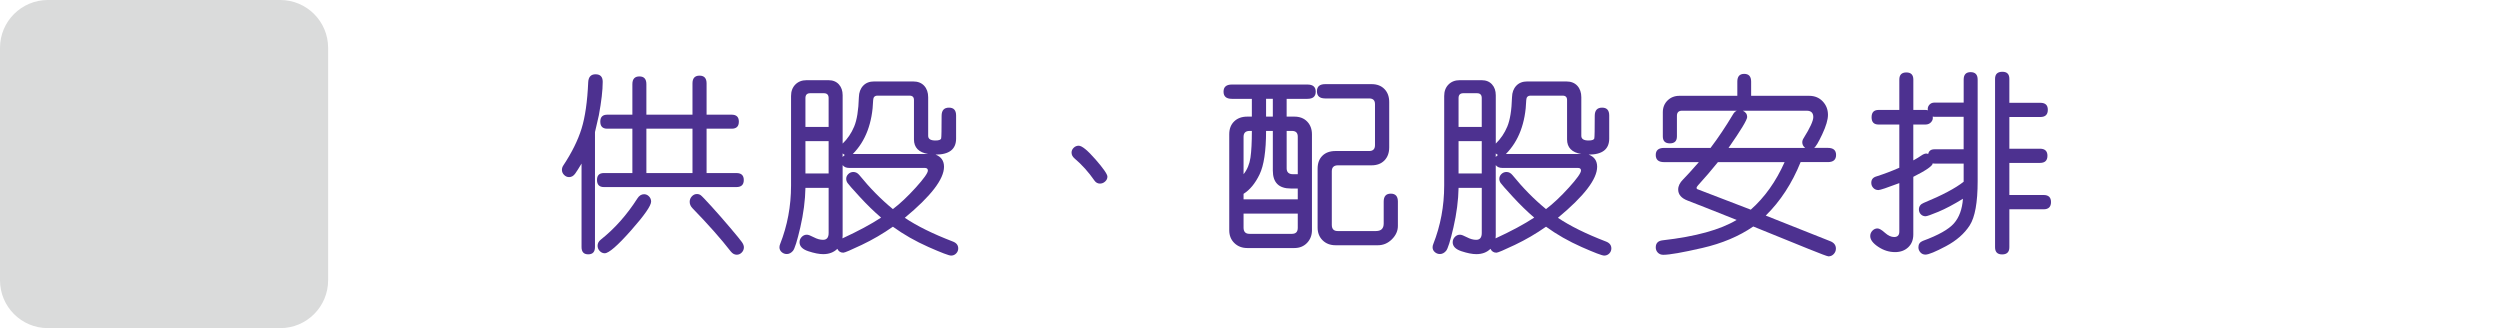
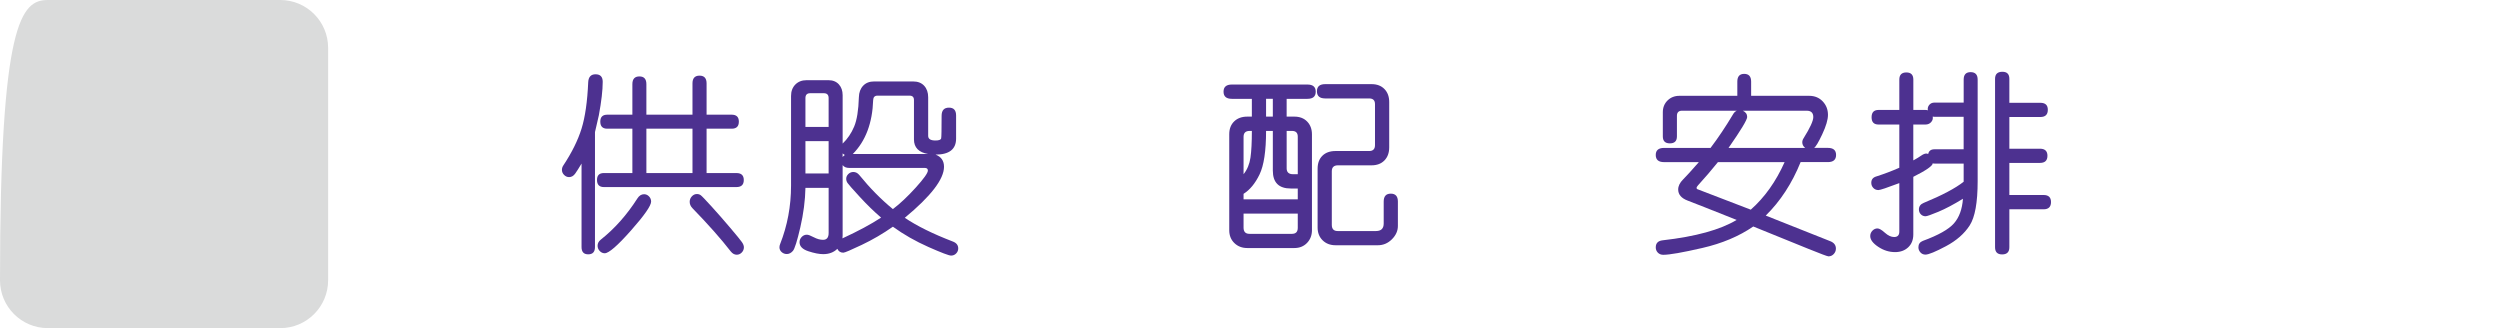
<svg xmlns="http://www.w3.org/2000/svg" version="1.1" id="Layer_1" x="0px" y="0px" width="480px" height="63px" viewBox="0 0 480 63" enable-background="new 0 0 480 63" xml:space="preserve">
  <g>
-     <path fill="#DADBDB" d="M53.81,63H9.19C4.115,63,0,58.885,0,53.811V9.19C0,4.114,4.115,0,9.19,0h44.62C58.885,0,63,4.114,63,9.19   v44.621C63,58.885,58.885,63,53.81,63z" />
+     <path fill="#DADBDB" d="M53.81,63H9.19C4.115,63,0,58.885,0,53.811C0,4.114,4.115,0,9.19,0h44.62C58.885,0,63,4.114,63,9.19   v44.621C63,58.885,58.885,63,53.81,63z" />
  </g>
  <g>
    <path fill="#4D3190" d="M114.235,47.438c0,0.928-0.433,1.393-1.299,1.393c-0.854,0-1.28-0.465-1.28-1.393V31.406   c-0.47,0.794-0.869,1.425-1.196,1.894c-0.328,0.471-0.728,0.705-1.197,0.705c-0.358,0-0.677-0.139-0.955-0.417   c-0.278-0.278-0.418-0.603-0.418-0.974c0-0.297,0.087-0.576,0.26-0.836c1.646-2.486,2.814-4.847,3.507-7.079   c0.693-2.231,1.119-5.217,1.28-8.953c0.062-0.987,0.532-1.483,1.41-1.483c0.915,0,1.373,0.481,1.373,1.447   c0,1.608-0.247,3.748-0.742,6.42l-0.742,3.229L114.235,47.438L114.235,47.438z M141.399,35.917h-25.457   c-0.878,0-1.317-0.457-1.317-1.373c0-0.879,0.439-1.318,1.317-1.318h5.474V24.71h-4.824c-0.891,0-1.336-0.451-1.336-1.355   c0-0.891,0.445-1.336,1.336-1.336h4.824v-5.863c0-0.987,0.451-1.483,1.354-1.483c0.891,0,1.336,0.496,1.336,1.483v5.863h8.851   v-6.012c0-0.988,0.451-1.484,1.354-1.484s1.354,0.496,1.354,1.484v6.012h4.824c0.915,0,1.373,0.445,1.373,1.336   c0,0.904-0.458,1.355-1.373,1.355h-4.824v8.516h5.733c0.94,0,1.41,0.445,1.41,1.336C142.809,35.466,142.339,35.917,141.399,35.917z    M125.015,38.7c0,0.791-1.289,2.644-3.868,5.557s-4.259,4.369-5.038,4.369c-0.371,0-0.692-0.145-0.965-0.436   s-0.408-0.629-0.408-1.013c0-0.444,0.198-0.828,0.594-1.149c2.672-2.115,5.016-4.75,7.032-7.904   c0.347-0.557,0.779-0.834,1.299-0.834c0.358,0,0.674,0.139,0.946,0.416C124.879,37.985,125.015,38.317,125.015,38.7z    M124.106,33.226h8.851V24.71h-8.851V33.226z M133.81,37.253c0.272,0,0.514,0.074,0.724,0.223c0.21,0.149,0.903,0.869,2.078,2.161   c1.175,1.293,2.375,2.663,3.6,4.11s1.967,2.354,2.227,2.727c0.26,0.372,0.39,0.705,0.39,1.002c0,0.385-0.136,0.719-0.408,1.002   c-0.272,0.285-0.594,0.428-0.965,0.428c-0.433,0-0.816-0.211-1.15-0.631c-1.88-2.425-4.329-5.188-7.348-8.295   c-0.358-0.371-0.538-0.779-0.538-1.225c0-0.408,0.14-0.76,0.418-1.057C133.116,37.401,133.439,37.253,133.81,37.253z" />
    <path fill="#4D3190" d="M183.57,22.167v4.436c0,2.053-1.317,3.08-3.952,3.08c1.089,0.408,1.633,1.188,1.633,2.338   c0,2.375-2.511,5.641-7.533,9.797c2.338,1.57,5.405,3.086,9.203,4.545c0.705,0.26,1.058,0.705,1.058,1.336   c0,0.371-0.133,0.693-0.398,0.965c-0.267,0.272-0.591,0.408-0.975,0.408c-0.408,0-1.855-0.551-4.342-1.649   c-2.486-1.103-4.763-2.399-6.828-3.896c-1.905,1.336-3.902,2.502-5.993,3.496c-2.091,0.995-3.266,1.493-3.525,1.493   c-0.532,0-0.915-0.247-1.15-0.741c-0.692,0.68-1.596,1.021-2.709,1.021c-0.779,0-1.731-0.187-2.857-0.558s-1.688-0.946-1.688-1.727   c0-0.383,0.136-0.721,0.408-1.01c0.272-0.291,0.606-0.438,1.002-0.438c0.26,0,0.702,0.164,1.327,0.492   c0.624,0.328,1.215,0.492,1.771,0.492c0.718,0,1.076-0.438,1.076-1.318v-8.663h-4.453c-0.05,2.424-0.377,4.95-0.983,7.578   c-0.606,2.629-1.082,4.141-1.429,4.536c-0.347,0.396-0.736,0.595-1.169,0.595c-0.371,0-0.699-0.123-0.983-0.371   s-0.427-0.558-0.427-0.929c0-0.196,0.043-0.401,0.13-0.61c1.397-3.539,2.097-7.287,2.097-11.244V18.438   c0-0.916,0.275-1.652,0.826-2.209c0.55-0.557,1.271-0.834,2.161-0.834h4.193c0.841,0,1.506,0.266,1.995,0.797   c0.488,0.533,0.732,1.231,0.732,2.099v9.276c0.94-0.903,1.676-1.988,2.208-3.257c0.532-1.267,0.835-3.151,0.909-5.649   c0.024-0.916,0.297-1.647,0.816-2.198c0.519-0.552,1.225-0.826,2.115-0.826h7.478c0.915,0,1.627,0.279,2.134,0.836   c0.507,0.557,0.761,1.286,0.761,2.188v7.423c0,0.594,0.464,0.891,1.392,0.891c0.681,0,1.049-0.139,1.104-0.418   c0.056-0.278,0.083-1.717,0.083-4.314c0-1.051,0.47-1.575,1.41-1.575C183.112,20.664,183.57,21.164,183.57,22.167z M159.096,24.376   v-5.55c0-0.616-0.303-0.928-0.909-0.928h-2.635c-0.606,0-0.909,0.312-0.909,0.928v5.55H159.096z M159.096,33.3v-6.197h-4.453V33.3   H159.096z M171.435,40.147c1.36-1.027,2.82-2.4,4.379-4.119c1.559-1.72,2.338-2.813,2.338-3.285c0-0.334-0.198-0.5-0.594-0.5   h-14.51c-0.569,0-0.989-0.18-1.262-0.539v13.49c0,0.26-0.013,0.451-0.037,0.574c3.006-1.385,5.479-2.715,7.422-3.988   c-1.336-1.139-2.703-2.469-4.101-3.989c-1.398-1.521-2.18-2.408-2.347-2.662s-0.251-0.517-0.251-0.789   c0-0.356,0.136-0.668,0.408-0.929c0.272-0.26,0.594-0.389,0.965-0.389c0.433,0,0.811,0.191,1.132,0.574   C167.019,36.108,169.171,38.292,171.435,40.147z M162.213,29.757c-0.148-0.074-0.291-0.174-0.427-0.297v0.686   C161.861,30.033,162.003,29.905,162.213,29.757z M178.208,29.571c-1.818-0.31-2.728-1.244-2.728-2.803v-7.57   c0-0.557-0.284-0.834-0.854-0.834h-6.142c-0.532,0-0.811,0.277-0.835,0.834c-0.148,4.431-1.453,7.888-3.915,10.373H178.208z" />
-     <path fill="#4D3190" d="M211.195,35.249c-0.434,0-0.786-0.191-1.058-0.576c-1.139-1.645-2.419-3.066-3.841-4.269   c-0.371-0.319-0.557-0.69-0.557-1.112c0-0.347,0.136-0.652,0.408-0.919c0.271-0.266,0.594-0.397,0.965-0.397   c0.618,0,1.691,0.875,3.219,2.625s2.292,2.854,2.292,3.313c0,0.359-0.146,0.673-0.437,0.938   C211.896,35.116,211.566,35.249,211.195,35.249z" />
    <path fill="#4D3190" d="M251.898,44.173c0,0.99-0.315,1.813-0.946,2.469c-0.632,0.654-1.44,0.982-2.431,0.982h-9.037   c-1.001,0-1.831-0.318-2.486-0.955c-0.656-0.637-0.983-1.457-0.983-2.459V25.767c0-1.025,0.315-1.846,0.946-2.458   s1.472-0.919,2.523-0.919h0.872v-3.414h-3.84c-1.064,0-1.596-0.457-1.596-1.373c0-0.914,0.531-1.373,1.596-1.373h14.506   c1.063,0,1.598,0.459,1.598,1.373c0,0.916-0.532,1.373-1.598,1.373h-3.987v3.414h1.483c1.025,0,1.847,0.315,2.457,0.947   c0.612,0.631,0.92,1.452,0.92,2.467v18.369H251.898z M249.171,38.272v-2.078h-1.336c-2.301,0-3.451-1.144-3.451-3.432v-7.627   h-1.299c0,3.848-0.418,6.634-1.253,8.359c-0.835,1.725-1.858,2.966-3.069,3.721v1.057H249.171z M240.358,25.136h-0.427   c-0.779,0-1.168,0.378-1.168,1.133v7.18c0.705-0.877,1.146-1.938,1.326-3.182C240.269,29.022,240.358,27.313,240.358,25.136z    M249.171,43.747v-2.729h-10.408v2.691c0,0.791,0.377,1.188,1.131,1.188h8.165C248.8,44.897,249.171,44.514,249.171,43.747z    M244.384,22.39v-3.414h-1.299v3.414H244.384z M249.171,26.231c0-0.729-0.371-1.096-1.112-1.096h-1.021v7.182   c0,0.754,0.407,1.131,1.226,1.131h0.908L249.171,26.231L249.171,26.231z M268.395,38.7v4.676c0,0.951-0.385,1.809-1.149,2.568   c-0.769,0.762-1.664,1.143-2.688,1.143h-8.129c-1.015,0-1.844-0.316-2.484-0.947c-0.646-0.631-0.965-1.453-0.965-2.467V32.392   c0-1.052,0.306-1.881,0.918-2.486c0.61-0.605,1.457-0.91,2.531-0.91h6.457c0.742,0,1.113-0.377,1.113-1.131v-7.868   c0-0.729-0.371-1.096-1.113-1.096h-8.441c-1.063,0-1.596-0.457-1.596-1.373c0-0.914,0.53-1.373,1.596-1.373h8.906   c1.025,0,1.846,0.313,2.459,0.938c0.61,0.625,0.918,1.457,0.918,2.496v8.7c0,1.054-0.308,1.892-0.918,2.516   c-0.613,0.625-1.434,0.937-2.459,0.937h-6.457c-0.791,0-1.188,0.379-1.188,1.134v10.297c0,0.793,0.377,1.188,1.132,1.188h7.35   c0.987,0,1.482-0.482,1.482-1.447v-4.211c0-1.016,0.451-1.521,1.354-1.521C267.936,37.179,268.395,37.686,268.395,38.7z" />
-     <path fill="#4D3190" d="M308.969,22.167v4.436c0,2.053-1.316,3.08-3.951,3.08c1.09,0.408,1.633,1.188,1.633,2.338   c0,2.375-2.512,5.641-7.532,9.797c2.338,1.57,5.405,3.086,9.202,4.545c0.705,0.26,1.059,0.705,1.059,1.336   c0,0.371-0.133,0.693-0.396,0.965c-0.269,0.272-0.592,0.408-0.977,0.408c-0.408,0-1.854-0.551-4.342-1.649   c-2.486-1.103-4.764-2.399-6.828-3.896c-1.904,1.336-3.9,2.502-5.993,3.496c-2.091,0.995-3.266,1.493-3.524,1.493   c-0.531,0-0.914-0.247-1.149-0.741c-0.692,0.68-1.597,1.021-2.709,1.021c-0.778,0-1.731-0.187-2.856-0.558   c-1.127-0.371-1.688-0.946-1.688-1.727c0-0.383,0.136-0.721,0.407-1.01c0.272-0.291,0.606-0.438,1.003-0.438   c0.26,0,0.701,0.164,1.326,0.492c0.623,0.328,1.216,0.492,1.771,0.492c0.719,0,1.076-0.438,1.076-1.318v-8.663h-4.453   c-0.05,2.424-0.377,4.95-0.982,7.578c-0.605,2.629-1.082,4.141-1.43,4.536c-0.347,0.396-0.734,0.595-1.169,0.595   c-0.37,0-0.698-0.123-0.981-0.371c-0.285-0.248-0.428-0.558-0.428-0.929c0-0.196,0.043-0.401,0.131-0.61   c1.396-3.539,2.096-7.287,2.096-11.244V18.438c0-0.916,0.275-1.652,0.826-2.209s1.271-0.834,2.162-0.834h4.191   c0.842,0,1.506,0.266,1.995,0.797c0.487,0.533,0.731,1.231,0.731,2.099v9.276c0.939-0.903,1.677-1.988,2.207-3.257   c0.533-1.267,0.836-3.151,0.91-5.649c0.023-0.916,0.297-1.647,0.815-2.198c0.519-0.552,1.226-0.826,2.114-0.826h7.479   c0.915,0,1.627,0.279,2.135,0.836c0.506,0.557,0.762,1.286,0.762,2.188v7.423c0,0.594,0.464,0.891,1.392,0.891   c0.681,0,1.049-0.139,1.104-0.418c0.057-0.278,0.082-1.717,0.082-4.314c0-1.051,0.472-1.575,1.41-1.575   C308.511,20.664,308.969,21.164,308.969,22.167z M284.495,24.376v-5.55c0-0.616-0.304-0.928-0.909-0.928h-2.635   c-0.605,0-0.909,0.312-0.909,0.928v5.55H284.495z M284.495,33.3v-6.197h-4.453V33.3H284.495z M296.834,40.147   c1.359-1.027,2.82-2.4,4.379-4.119c1.561-1.72,2.338-2.813,2.338-3.285c0-0.334-0.197-0.5-0.594-0.5h-14.51   c-0.569,0-0.989-0.18-1.262-0.539v13.49c0,0.26-0.015,0.451-0.037,0.574c3.006-1.385,5.479-2.715,7.422-3.988   c-1.336-1.139-2.703-2.469-4.102-3.989c-1.398-1.521-2.181-2.408-2.348-2.662s-0.251-0.517-0.251-0.789   c0-0.356,0.136-0.668,0.407-0.929c0.271-0.26,0.595-0.389,0.966-0.389c0.435,0,0.812,0.191,1.132,0.574   C292.418,36.108,294.57,38.292,296.834,40.147z M287.611,29.757c-0.147-0.074-0.291-0.174-0.426-0.297v0.686   C287.26,30.033,287.402,29.905,287.611,29.757z M303.605,29.571c-1.817-0.31-2.729-1.244-2.729-2.803v-7.57   c0-0.557-0.284-0.834-0.854-0.834h-6.144c-0.532,0-0.812,0.277-0.835,0.834c-0.148,4.431-1.453,7.888-3.915,10.373H303.605z" />
    <path fill="#4D3190" d="M339.023,41.39c7.595,3.006,11.738,4.651,12.432,4.936c0.691,0.285,1.039,0.756,1.039,1.41   c0,0.396-0.139,0.742-0.417,1.039s-0.616,0.445-1.013,0.445c-0.197,0-1.502-0.488-3.914-1.465l-10.521-4.268   c-2.732,1.879-5.999,3.256-9.797,4.127c-3.798,0.873-6.29,1.309-7.479,1.309c-0.434,0-0.781-0.139-1.049-0.417   c-0.267-0.278-0.397-0.616-0.397-1.011c0-0.805,0.438-1.256,1.315-1.355c6.334-0.717,11.071-2.021,14.215-3.914   c-5.062-2.016-8.195-3.254-9.408-3.711c-1.211-0.458-1.817-1.17-1.817-2.135c0-0.654,0.313-1.295,0.938-1.92   c0.623-0.625,1.636-1.734,3.031-3.33h-6.68c-1.063,0-1.596-0.458-1.596-1.373c0-0.903,0.531-1.355,1.596-1.355h8.925   c1.474-1.94,2.913-4.094,4.323-6.457c0.188-0.334,0.427-0.563,0.725-0.686h-10.521c-0.655,0-0.982,0.328-0.982,0.981v3.953   c0,0.892-0.451,1.336-1.354,1.336s-1.354-0.444-1.354-1.336v-4.639c0-0.916,0.305-1.67,0.909-2.264   c0.606-0.595,1.367-0.892,2.282-0.892h11.113v-2.729c0-0.988,0.438-1.484,1.316-1.484c0.893,0,1.336,0.496,1.336,1.484v2.729   h11.133c1.063,0,1.935,0.355,2.607,1.066s1.012,1.573,1.012,2.588c0,0.928-0.369,2.175-1.104,3.739   c-0.736,1.564-1.259,2.435-1.568,2.605h2.653c1.052,0,1.576,0.452,1.576,1.355c0,0.915-0.524,1.373-1.576,1.373h-5.232   C344.064,35.212,341.831,38.632,339.023,41.39z M342.643,31.13h-12.804c-1.36,1.67-2.384,2.873-3.069,3.607   c-0.688,0.736-1.029,1.166-1.029,1.291c0,0.147,0.037,0.239,0.109,0.276l10.299,3.953C338.818,37.896,340.984,34.853,342.643,31.13   z M346.594,28.401c-0.371-0.297-0.557-0.654-0.557-1.076c0-0.271,0.087-0.537,0.26-0.797c1.237-1.979,1.855-3.328,1.855-4.045   c0-0.815-0.422-1.225-1.264-1.225h-12.265c0.558,0.26,0.835,0.662,0.835,1.205c0,0.532-1.193,2.512-3.581,5.938H346.594z" />
    <path fill="#4D3190" d="M379.71,15.283v19.501c0,4.082-0.51,6.916-1.53,8.498c-1.021,1.584-2.541,2.914-4.563,3.99   c-2.021,1.075-3.331,1.612-3.926,1.612c-0.396,0-0.721-0.144-0.975-0.426c-0.254-0.285-0.381-0.613-0.381-0.984   c0-0.594,0.284-1.002,0.854-1.225c2.97-1.089,4.957-2.207,5.967-3.357c1.008-1.149,1.586-2.729,1.732-4.731   c-1.793,1.102-3.373,1.937-4.738,2.506c-1.367,0.568-2.183,0.854-2.44,0.854c-0.371,0-0.677-0.127-0.918-0.381   s-0.362-0.561-0.362-0.918c0-0.594,0.305-1.016,0.909-1.262c3.538-1.459,6.101-2.814,7.683-4.064v-3.489h-5.604   c-0.173,0-0.284-0.018-0.334-0.055c0,0.482-1.243,1.349-3.729,2.599v11.059c0,1.039-0.328,1.863-0.982,2.477   c-0.655,0.613-1.497,0.918-2.523,0.918c-1.138,0-2.217-0.34-3.236-1.02c-1.021-0.682-1.53-1.367-1.53-2.061   c0-0.396,0.14-0.738,0.418-1.029s0.603-0.436,0.974-0.436c0.334,0,0.81,0.274,1.42,0.824c0.612,0.551,1.203,0.825,1.771,0.825   c0.668,0,1.002-0.347,1.002-1.039v-9.313c-2.352,0.891-3.688,1.336-4.008,1.336c-0.396,0-0.725-0.135-0.983-0.408   c-0.26-0.271-0.39-0.6-0.39-0.982c0-0.631,0.32-1.039,0.965-1.225c1.509-0.482,2.98-1.039,4.416-1.67V23.91h-3.989   c-0.891,0-1.336-0.463-1.336-1.391c0-0.94,0.445-1.41,1.336-1.41h3.989v-5.826c0-0.916,0.451-1.373,1.354-1.373   c0.893,0,1.338,0.457,1.338,1.373v5.826h2.317c0.161,0,0.315,0.024,0.464,0.074c-0.062-0.408,0.031-0.758,0.278-1.049   s0.581-0.437,1.002-0.437h5.604v-4.416c0-0.953,0.443-1.43,1.336-1.43C379.259,13.854,379.71,14.33,379.71,15.283z M377.02,28.66   v-6.233h-5.604c-0.148,0-0.26-0.013-0.334-0.037c0.074,0.396-0.027,0.749-0.307,1.059c-0.277,0.31-0.646,0.463-1.104,0.463h-2.318   v6.886c0.617-0.334,1.119-0.638,1.502-0.91c0.386-0.271,0.713-0.408,0.983-0.408c0.147,0,0.272,0.031,0.371,0.094   c0.124-0.605,0.524-0.91,1.206-0.91h5.604V28.66L377.02,28.66z M385.796,47.476c0,0.916-0.464,1.373-1.392,1.373   c-0.903,0-1.354-0.457-1.354-1.373v-32.34c0-0.903,0.47-1.355,1.41-1.355c0.892,0,1.336,0.452,1.336,1.355v4.602h5.956   c0.952,0,1.43,0.445,1.43,1.336c0,0.929-0.478,1.392-1.43,1.392h-5.956v6.086h5.882c0.952,0,1.43,0.453,1.43,1.354   c0,0.915-0.478,1.373-1.43,1.373h-5.882v6.16h6.567c0.953,0,1.43,0.451,1.43,1.354c0,0.928-0.477,1.393-1.43,1.393h-6.567V47.476z" />
  </g>
</svg>